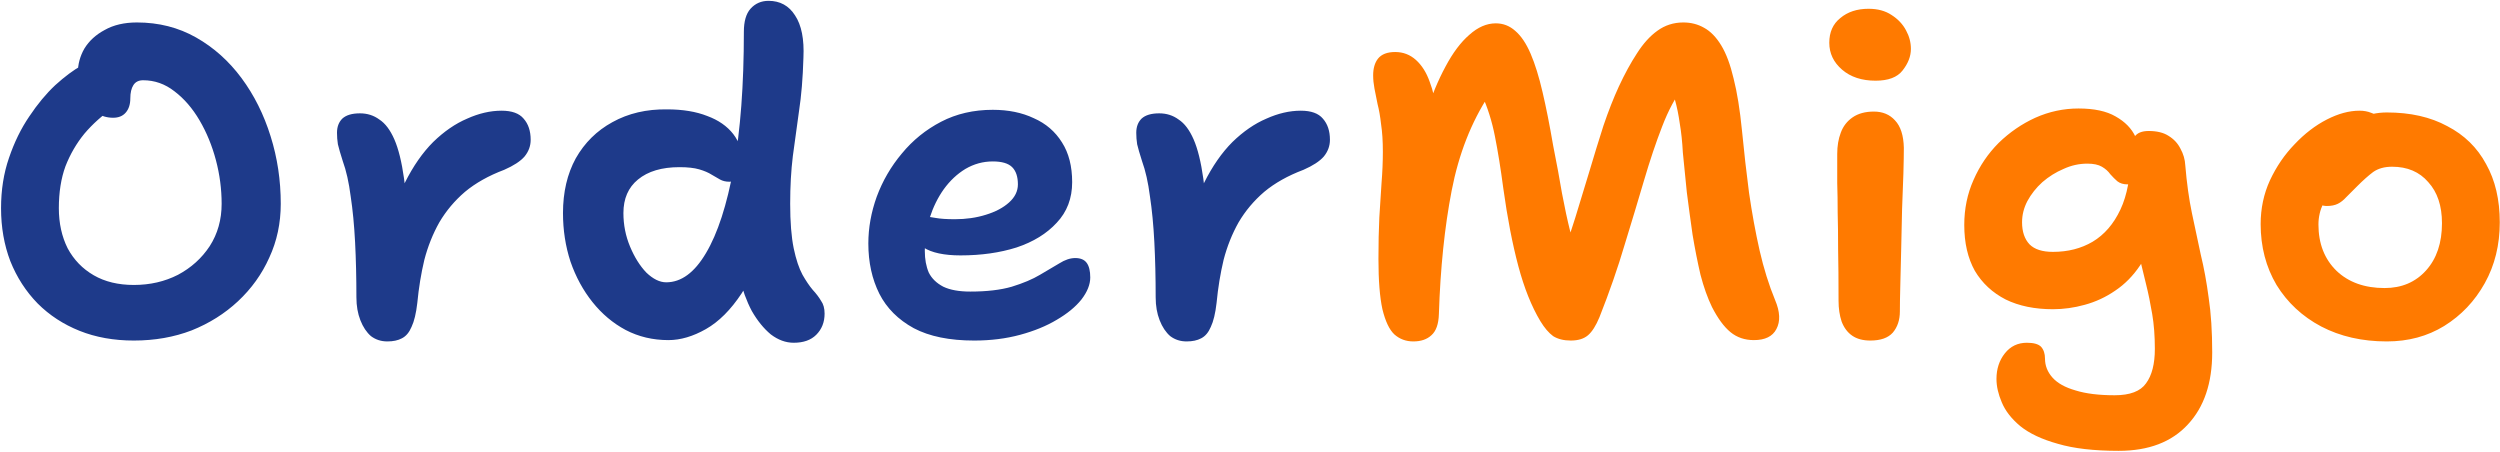
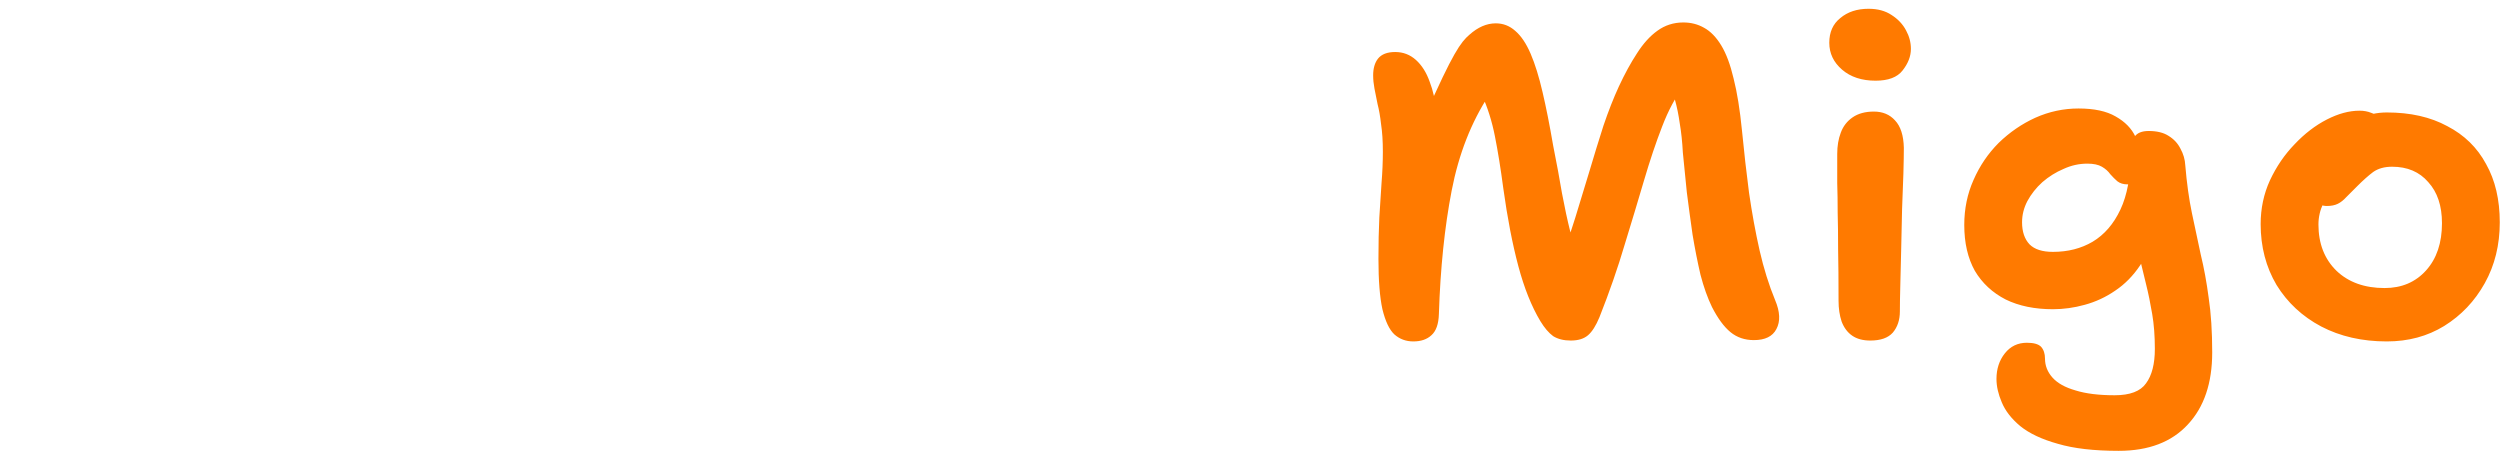
<svg xmlns="http://www.w3.org/2000/svg" width="238" height="43" viewBox="0 0 238 43" fill="none">
-   <path d="M12.742 32.42C10.838 32.42 9.116 32.112 7.576 31.496C6.036 30.88 4.706 30.012 3.586 28.892C2.466 27.744 1.598 26.4 0.982 24.86C0.394 23.32 0.1 21.64 0.1 19.82C0.1 18.084 0.352 16.488 0.856 15.032C1.36 13.548 2.004 12.232 2.788 11.084C3.572 9.908 4.398 8.914 5.266 8.102C6.162 7.29 6.988 6.674 7.744 6.254C8.5 5.806 9.102 5.582 9.55 5.582C10.054 5.582 10.474 5.652 10.81 5.792C11.146 5.932 11.468 6.24 11.776 6.716C12.308 7.444 12.434 8.102 12.154 8.69C11.902 9.278 11.454 9.796 10.81 10.244C9.746 10.972 8.822 11.798 8.038 12.722C7.282 13.646 6.68 14.682 6.232 15.83C5.812 16.978 5.602 18.308 5.602 19.82C5.602 21.248 5.882 22.522 6.442 23.642C7.03 24.734 7.856 25.588 8.92 26.204C9.984 26.82 11.258 27.128 12.742 27.128C14.282 27.128 15.682 26.806 16.942 26.162C18.202 25.49 19.21 24.58 19.966 23.432C20.722 22.256 21.1 20.912 21.1 19.4C21.1 18 20.918 16.614 20.554 15.242C20.19 13.87 19.672 12.61 19 11.462C18.328 10.314 17.53 9.39 16.606 8.69C15.71 7.99 14.716 7.64 13.624 7.64C13.204 7.64 12.896 7.794 12.7 8.102C12.504 8.41 12.406 8.83 12.406 9.362C12.406 9.95 12.252 10.412 11.944 10.748C11.664 11.056 11.272 11.21 10.768 11.21C10.208 11.21 9.662 11.056 9.13 10.748C8.626 10.412 8.206 9.936 7.87 9.32C7.562 8.676 7.408 7.892 7.408 6.968C7.408 6.128 7.618 5.344 8.038 4.616C8.486 3.888 9.13 3.3 9.97 2.852C10.81 2.376 11.832 2.138 13.036 2.138C15.108 2.138 16.984 2.614 18.664 3.566C20.344 4.518 21.786 5.806 22.99 7.43C24.194 9.054 25.118 10.902 25.762 12.974C26.406 15.018 26.728 17.16 26.728 19.4C26.728 21.248 26.364 22.956 25.636 24.524C24.936 26.092 23.942 27.478 22.654 28.682C21.394 29.858 19.924 30.782 18.244 31.454C16.564 32.098 14.73 32.42 12.742 32.42ZM36.87 32.504C36.282 32.504 35.764 32.336 35.316 32C34.896 31.636 34.56 31.132 34.308 30.488C34.056 29.844 33.93 29.116 33.93 28.304C33.93 26.428 33.888 24.678 33.804 23.054C33.72 21.43 33.58 19.974 33.384 18.686C33.216 17.37 32.964 16.25 32.628 15.326C32.404 14.626 32.25 14.094 32.166 13.73C32.11 13.366 32.082 13.002 32.082 12.638C32.082 12.078 32.25 11.63 32.586 11.294C32.95 10.958 33.51 10.79 34.266 10.79C34.966 10.79 35.582 10.986 36.114 11.378C36.674 11.742 37.15 12.372 37.542 13.268C37.934 14.164 38.242 15.41 38.466 17.006C38.69 18.602 38.83 20.604 38.886 23.012L36.786 22.886C37.206 20.758 37.794 18.924 38.55 17.384C39.334 15.816 40.23 14.528 41.238 13.52C42.274 12.512 43.352 11.77 44.472 11.294C45.592 10.79 46.684 10.538 47.748 10.538C48.728 10.538 49.428 10.79 49.848 11.294C50.296 11.798 50.52 12.47 50.52 13.31C50.52 13.898 50.324 14.43 49.932 14.906C49.54 15.354 48.896 15.774 48 16.166C46.516 16.726 45.27 17.426 44.262 18.266C43.282 19.106 42.47 20.072 41.826 21.164C41.21 22.256 40.734 23.446 40.398 24.734C40.09 26.022 39.866 27.394 39.726 28.85C39.614 29.83 39.432 30.586 39.18 31.118C38.956 31.65 38.648 32.014 38.256 32.21C37.892 32.406 37.43 32.504 36.87 32.504ZM63.633 32.378C62.15 32.378 60.791 32.056 59.559 31.412C58.355 30.768 57.306 29.886 56.41 28.766C55.514 27.646 54.813 26.358 54.309 24.902C53.834 23.446 53.596 21.906 53.596 20.282C53.596 18.294 54.002 16.558 54.813 15.074C55.654 13.59 56.816 12.442 58.3 11.63C59.812 10.79 61.547 10.384 63.508 10.412C64.992 10.412 66.266 10.622 67.329 11.042C68.394 11.434 69.219 12.008 69.808 12.764C70.395 13.52 70.689 14.444 70.689 15.536C70.689 16.068 70.564 16.502 70.311 16.838C70.059 17.146 69.766 17.3 69.43 17.3C69.094 17.3 68.799 17.23 68.547 17.09C68.323 16.95 68.058 16.796 67.749 16.628C67.442 16.432 67.049 16.264 66.573 16.124C66.097 15.984 65.468 15.914 64.683 15.914C63.004 15.914 61.688 16.306 60.736 17.09C59.812 17.846 59.349 18.91 59.349 20.282C59.349 21.402 59.559 22.466 59.98 23.474C60.4 24.482 60.917 25.308 61.533 25.952C62.178 26.568 62.807 26.876 63.423 26.876C64.852 26.876 66.112 25.952 67.204 24.104C68.323 22.228 69.206 19.512 69.85 15.956C70.493 12.4 70.816 8.088 70.816 3.02C70.816 2.04 71.025 1.312 71.445 0.836C71.894 0.332 72.468 0.08 73.168 0.08C74.26 0.08 75.1 0.542 75.688 1.466C76.303 2.39 76.57 3.734 76.486 5.498C76.43 7.43 76.29 9.124 76.066 10.58C75.87 12.036 75.674 13.464 75.478 14.864C75.309 16.236 75.225 17.748 75.225 19.4C75.225 21.136 75.338 22.55 75.561 23.642C75.785 24.706 76.066 25.546 76.401 26.162C76.737 26.75 77.059 27.226 77.368 27.59C77.704 27.954 77.969 28.304 78.165 28.64C78.389 28.948 78.501 29.354 78.501 29.858C78.501 30.67 78.236 31.342 77.704 31.874C77.2 32.378 76.486 32.63 75.561 32.63C74.805 32.63 74.078 32.364 73.377 31.832C72.706 31.272 72.103 30.53 71.572 29.606C71.067 28.654 70.675 27.576 70.395 26.372C70.144 25.14 70.046 23.866 70.102 22.55L73.084 21.668C72.468 24.272 71.641 26.358 70.606 27.926C69.57 29.494 68.436 30.628 67.204 31.328C65.972 32.028 64.781 32.378 63.633 32.378ZM92.746 32.42C90.394 32.42 88.476 32.028 86.992 31.244C85.508 30.432 84.416 29.34 83.716 27.968C83.016 26.568 82.666 24.972 82.666 23.18C82.666 21.696 82.932 20.212 83.464 18.728C84.024 17.216 84.822 15.844 85.858 14.612C86.894 13.352 88.14 12.344 89.596 11.588C91.052 10.832 92.69 10.454 94.51 10.454C95.994 10.454 97.296 10.72 98.416 11.252C99.564 11.756 100.46 12.526 101.104 13.562C101.748 14.57 102.07 15.83 102.07 17.342C102.07 18.882 101.58 20.17 100.6 21.206C99.648 22.242 98.374 23.026 96.778 23.558C95.182 24.062 93.404 24.314 91.444 24.314C89.876 24.314 88.7 24.062 87.916 23.558C87.16 23.026 86.782 22.424 86.782 21.752C86.782 21.36 86.866 21.08 87.034 20.912C87.23 20.716 87.538 20.618 87.958 20.618C88.266 20.618 88.63 20.66 89.05 20.744C89.498 20.828 90.114 20.87 90.898 20.87C91.962 20.87 92.942 20.73 93.838 20.45C94.762 20.17 95.504 19.778 96.064 19.274C96.624 18.77 96.904 18.196 96.904 17.552C96.904 16.824 96.722 16.278 96.358 15.914C95.994 15.55 95.378 15.368 94.51 15.368C93.586 15.368 92.718 15.606 91.906 16.082C91.122 16.558 90.436 17.202 89.848 18.014C89.288 18.798 88.84 19.708 88.504 20.744C88.196 21.752 88.042 22.802 88.042 23.894C88.042 24.678 88.168 25.364 88.42 25.952C88.7 26.512 89.162 26.96 89.806 27.296C90.45 27.604 91.304 27.758 92.368 27.758C93.936 27.758 95.252 27.604 96.316 27.296C97.408 26.96 98.304 26.582 99.004 26.162C99.732 25.742 100.348 25.378 100.852 25.07C101.384 24.734 101.888 24.566 102.364 24.566C102.868 24.566 103.232 24.72 103.456 25.028C103.68 25.336 103.792 25.798 103.792 26.414C103.792 27.086 103.512 27.786 102.952 28.514C102.392 29.214 101.608 29.858 100.6 30.446C99.62 31.034 98.458 31.51 97.114 31.874C95.77 32.238 94.314 32.42 92.746 32.42ZM112.96 32.504C112.372 32.504 111.854 32.336 111.406 32C110.986 31.636 110.65 31.132 110.398 30.488C110.146 29.844 110.02 29.116 110.02 28.304C110.02 26.428 109.978 24.678 109.894 23.054C109.81 21.43 109.67 19.974 109.474 18.686C109.306 17.37 109.054 16.25 108.718 15.326C108.494 14.626 108.34 14.094 108.256 13.73C108.2 13.366 108.172 13.002 108.172 12.638C108.172 12.078 108.34 11.63 108.676 11.294C109.04 10.958 109.6 10.79 110.356 10.79C111.056 10.79 111.672 10.986 112.204 11.378C112.764 11.742 113.24 12.372 113.632 13.268C114.024 14.164 114.332 15.41 114.556 17.006C114.78 18.602 114.92 20.604 114.976 23.012L112.876 22.886C113.296 20.758 113.884 18.924 114.64 17.384C115.424 15.816 116.32 14.528 117.328 13.52C118.364 12.512 119.442 11.77 120.562 11.294C121.682 10.79 122.774 10.538 123.838 10.538C124.818 10.538 125.518 10.79 125.938 11.294C126.386 11.798 126.61 12.47 126.61 13.31C126.61 13.898 126.414 14.43 126.022 14.906C125.63 15.354 124.986 15.774 124.09 16.166C122.606 16.726 121.36 17.426 120.352 18.266C119.372 19.106 118.56 20.072 117.916 21.164C117.3 22.256 116.824 23.446 116.488 24.734C116.18 26.022 115.956 27.394 115.816 28.85C115.704 29.83 115.522 30.586 115.27 31.118C115.046 31.65 114.738 32.014 114.346 32.21C113.982 32.406 113.52 32.504 112.96 32.504Z" fill="#1E3A8A" />
-   <path d="M134.546 32.504C133.846 32.504 133.244 32.28 132.74 31.832C132.264 31.384 131.886 30.586 131.606 29.438C131.354 28.29 131.228 26.694 131.228 24.65C131.228 23.194 131.256 21.878 131.312 20.702C131.396 19.526 131.466 18.434 131.522 17.426C131.606 16.39 131.648 15.396 131.648 14.444C131.648 13.436 131.592 12.568 131.48 11.84C131.396 11.084 131.284 10.44 131.144 9.908C131.032 9.348 130.934 8.858 130.85 8.438C130.766 7.99 130.724 7.57 130.724 7.178C130.724 6.506 130.878 5.974 131.186 5.582C131.522 5.162 132.068 4.952 132.824 4.952C133.58 4.952 134.238 5.204 134.798 5.708C135.358 6.212 135.792 6.898 136.1 7.766C136.436 8.634 136.646 9.586 136.73 10.622L135.68 11C136.268 9.18 136.912 7.626 137.612 6.338C138.312 5.022 139.068 4.014 139.88 3.314C140.692 2.586 141.532 2.222 142.4 2.222C143.1 2.222 143.716 2.46 144.248 2.936C144.808 3.412 145.298 4.14 145.718 5.12C146.138 6.1 146.516 7.318 146.852 8.774C147.188 10.202 147.524 11.896 147.86 13.856C148.196 15.536 148.476 17.048 148.7 18.392C148.952 19.736 149.218 20.968 149.498 22.088C149.778 23.208 150.17 24.314 150.674 25.406L148.574 24.734C149.05 23.502 149.512 22.172 149.96 20.744C150.408 19.288 150.856 17.818 151.304 16.334C151.752 14.822 152.2 13.366 152.648 11.966C153.124 10.566 153.614 9.32 154.118 8.228C154.678 7.024 155.252 5.974 155.84 5.078C156.428 4.154 157.072 3.44 157.772 2.936C158.5 2.404 159.326 2.138 160.25 2.138C160.978 2.138 161.636 2.306 162.224 2.642C162.84 2.978 163.386 3.538 163.862 4.322C164.338 5.106 164.73 6.156 165.038 7.472C165.374 8.788 165.64 10.44 165.836 12.428C166.032 14.444 166.256 16.418 166.508 18.35C166.788 20.282 167.124 22.116 167.516 23.852C167.908 25.56 168.398 27.128 168.986 28.556C169.462 29.676 169.504 30.6 169.112 31.328C168.748 32.028 168.034 32.378 166.97 32.378C166.102 32.378 165.36 32.126 164.744 31.622C164.128 31.118 163.54 30.32 162.98 29.228C162.56 28.36 162.196 27.338 161.888 26.162C161.608 24.958 161.356 23.684 161.132 22.34C160.936 20.968 160.754 19.624 160.586 18.308C160.446 16.964 160.32 15.704 160.208 14.528C160.152 13.492 160.054 12.568 159.914 11.756C159.802 10.944 159.648 10.188 159.452 9.488C159.256 8.788 158.99 8.074 158.654 7.346L160.334 8.144C159.522 9.208 158.822 10.51 158.234 12.05C157.646 13.562 157.072 15.27 156.512 17.174C155.952 19.078 155.336 21.122 154.664 23.306C154.02 25.49 153.222 27.786 152.27 30.194C151.934 31.006 151.57 31.58 151.178 31.916C150.786 32.252 150.24 32.42 149.54 32.42C148.868 32.42 148.308 32.28 147.86 32C147.44 31.692 147.034 31.216 146.642 30.572C145.802 29.172 145.102 27.422 144.542 25.322C143.982 23.222 143.506 20.758 143.114 17.93C142.862 16.026 142.596 14.374 142.316 12.974C142.036 11.546 141.616 10.216 141.056 8.984L141.77 9.026C140.062 11.63 138.872 14.668 138.2 18.14C137.528 21.612 137.122 25.532 136.982 29.9C136.954 30.852 136.716 31.524 136.268 31.916C135.848 32.308 135.274 32.504 134.546 32.504ZM178.054 32.42C177.354 32.42 176.78 32.266 176.332 31.958C175.884 31.65 175.548 31.202 175.324 30.614C175.128 30.026 175.03 29.368 175.03 28.64C175.03 26.708 175.016 25.07 174.988 23.726C174.988 22.382 174.974 21.22 174.946 20.24C174.946 19.232 174.932 18.294 174.904 17.426C174.904 16.558 174.904 15.634 174.904 14.654C174.904 13.898 175.016 13.226 175.24 12.638C175.464 12.022 175.842 11.532 176.374 11.168C176.906 10.804 177.578 10.622 178.39 10.622C179.23 10.622 179.902 10.902 180.406 11.462C180.938 12.022 181.218 12.89 181.246 14.066C181.246 14.654 181.232 15.466 181.204 16.502C181.176 17.51 181.134 18.644 181.078 19.904C181.05 21.164 181.022 22.424 180.994 23.684C180.966 24.916 180.938 26.064 180.91 27.128C180.882 28.192 180.868 29.032 180.868 29.648C180.868 30.46 180.644 31.132 180.196 31.664C179.748 32.168 179.034 32.42 178.054 32.42ZM178.558 7.682C177.242 7.682 176.178 7.332 175.366 6.632C174.554 5.932 174.148 5.078 174.148 4.07C174.148 3.062 174.498 2.278 175.198 1.718C175.898 1.13 176.794 0.836 177.886 0.836C178.754 0.836 179.482 1.032 180.07 1.424C180.686 1.816 181.148 2.306 181.456 2.894C181.764 3.454 181.918 4.042 181.918 4.658C181.918 5.358 181.652 6.044 181.12 6.716C180.616 7.36 179.762 7.682 178.558 7.682ZM201.698 42.92C199.346 42.92 197.414 42.696 195.902 42.248C194.39 41.828 193.2 41.268 192.332 40.568C191.492 39.868 190.904 39.112 190.568 38.3C190.232 37.516 190.064 36.774 190.064 36.074C190.064 35.122 190.33 34.31 190.862 33.638C191.394 32.966 192.094 32.63 192.962 32.63C193.606 32.63 194.054 32.756 194.306 33.008C194.558 33.288 194.684 33.666 194.684 34.142C194.684 34.814 194.922 35.416 195.398 35.948C195.874 36.48 196.602 36.886 197.582 37.166C198.562 37.474 199.808 37.628 201.32 37.628C202.776 37.628 203.77 37.25 204.302 36.494C204.862 35.738 205.142 34.646 205.142 33.218C205.142 31.986 205.058 30.88 204.89 29.9C204.722 28.892 204.526 27.94 204.302 27.044C204.078 26.148 203.854 25.224 203.63 24.272C203.434 23.32 203.266 22.284 203.126 21.164L205.268 21.5C204.932 22.956 204.428 24.202 203.756 25.238C203.084 26.246 202.286 27.058 201.362 27.674C200.466 28.29 199.5 28.738 198.464 29.018C197.456 29.298 196.448 29.438 195.44 29.438C193.704 29.438 192.206 29.13 190.946 28.514C189.686 27.87 188.706 26.96 188.006 25.784C187.334 24.58 186.998 23.124 186.998 21.416C186.998 19.876 187.292 18.448 187.88 17.132C188.468 15.788 189.266 14.612 190.274 13.604C191.31 12.596 192.472 11.798 193.76 11.21C195.076 10.622 196.448 10.328 197.876 10.328C199.36 10.328 200.536 10.58 201.404 11.084C202.3 11.588 202.93 12.232 203.294 13.016C203.658 13.772 203.84 14.556 203.84 15.368C203.84 15.984 203.7 16.502 203.42 16.922C203.14 17.342 202.846 17.552 202.538 17.552C202.146 17.552 201.824 17.454 201.572 17.258C201.348 17.062 201.124 16.838 200.9 16.586C200.704 16.306 200.438 16.068 200.102 15.872C199.766 15.676 199.304 15.578 198.716 15.578C197.932 15.578 197.176 15.746 196.448 16.082C195.72 16.39 195.048 16.81 194.432 17.342C193.844 17.874 193.368 18.476 193.004 19.148C192.668 19.792 192.5 20.464 192.5 21.164C192.5 22.06 192.738 22.76 193.214 23.264C193.69 23.74 194.432 23.978 195.44 23.978C196.868 23.978 198.128 23.656 199.22 23.012C200.34 22.34 201.222 21.318 201.866 19.946C202.51 18.574 202.832 16.824 202.832 14.696C202.832 13.912 202.958 13.352 203.21 13.016C203.462 12.652 203.91 12.47 204.554 12.47C205.338 12.47 205.968 12.624 206.444 12.932C206.948 13.24 207.326 13.646 207.578 14.15C207.858 14.654 208.012 15.186 208.04 15.746C208.18 17.426 208.39 18.938 208.67 20.282C208.95 21.626 209.23 22.942 209.51 24.23C209.818 25.49 210.07 26.862 210.266 28.346C210.49 29.83 210.602 31.566 210.602 33.554C210.602 36.466 209.832 38.748 208.292 40.4C206.752 42.08 204.554 42.92 201.698 42.92ZM227.226 32.504C224.874 32.504 222.788 32.028 220.968 31.076C219.176 30.124 217.762 28.808 216.726 27.128C215.718 25.42 215.214 23.488 215.214 21.332C215.214 19.848 215.508 18.462 216.096 17.174C216.712 15.858 217.496 14.71 218.448 13.73C219.4 12.722 220.422 11.938 221.514 11.378C222.606 10.818 223.642 10.538 224.622 10.538C225.042 10.538 225.42 10.608 225.756 10.748C226.12 10.86 226.414 11.056 226.638 11.336C226.862 11.616 226.974 11.994 226.974 12.47C226.974 13.31 226.792 14.066 226.428 14.738C226.092 15.382 225.378 15.914 224.286 16.334C223.586 16.698 222.97 17.132 222.438 17.636C221.906 18.14 221.486 18.714 221.178 19.358C220.87 20.002 220.716 20.674 220.716 21.374C220.716 23.194 221.29 24.664 222.438 25.784C223.586 26.876 225.112 27.422 227.016 27.422C228.64 27.422 229.956 26.862 230.964 25.742C231.972 24.622 232.476 23.124 232.476 21.248C232.476 19.596 232.042 18.294 231.174 17.342C230.334 16.362 229.186 15.872 227.73 15.872C227.002 15.872 226.4 16.04 225.924 16.376C225.476 16.712 224.972 17.16 224.412 17.72C223.992 18.14 223.642 18.49 223.362 18.77C223.11 19.05 222.844 19.26 222.564 19.4C222.284 19.54 221.934 19.61 221.514 19.61C221.066 19.61 220.674 19.442 220.338 19.106C220.002 18.77 219.834 18.14 219.834 17.216C219.834 16.46 220.044 15.704 220.464 14.948C220.884 14.164 221.444 13.464 222.144 12.848C222.872 12.204 223.67 11.686 224.538 11.294C225.406 10.902 226.302 10.706 227.226 10.706C229.466 10.706 231.384 11.14 232.98 12.008C234.604 12.848 235.836 14.052 236.676 15.62C237.544 17.16 237.978 19.008 237.978 21.164C237.978 23.32 237.502 25.252 236.55 26.96C235.598 28.668 234.31 30.026 232.686 31.034C231.09 32.014 229.27 32.504 227.226 32.504Z" fill="#FF7A00" />
+   <path d="M134.546 32.504C133.846 32.504 133.244 32.28 132.74 31.832C132.264 31.384 131.886 30.586 131.606 29.438C131.354 28.29 131.228 26.694 131.228 24.65C131.228 23.194 131.256 21.878 131.312 20.702C131.396 19.526 131.466 18.434 131.522 17.426C131.606 16.39 131.648 15.396 131.648 14.444C131.648 13.436 131.592 12.568 131.48 11.84C131.396 11.084 131.284 10.44 131.144 9.908C131.032 9.348 130.934 8.858 130.85 8.438C130.766 7.99 130.724 7.57 130.724 7.178C130.724 6.506 130.878 5.974 131.186 5.582C131.522 5.162 132.068 4.952 132.824 4.952C133.58 4.952 134.238 5.204 134.798 5.708C135.358 6.212 135.792 6.898 136.1 7.766C136.436 8.634 136.646 9.586 136.73 10.622L135.68 11C138.312 5.022 139.068 4.014 139.88 3.314C140.692 2.586 141.532 2.222 142.4 2.222C143.1 2.222 143.716 2.46 144.248 2.936C144.808 3.412 145.298 4.14 145.718 5.12C146.138 6.1 146.516 7.318 146.852 8.774C147.188 10.202 147.524 11.896 147.86 13.856C148.196 15.536 148.476 17.048 148.7 18.392C148.952 19.736 149.218 20.968 149.498 22.088C149.778 23.208 150.17 24.314 150.674 25.406L148.574 24.734C149.05 23.502 149.512 22.172 149.96 20.744C150.408 19.288 150.856 17.818 151.304 16.334C151.752 14.822 152.2 13.366 152.648 11.966C153.124 10.566 153.614 9.32 154.118 8.228C154.678 7.024 155.252 5.974 155.84 5.078C156.428 4.154 157.072 3.44 157.772 2.936C158.5 2.404 159.326 2.138 160.25 2.138C160.978 2.138 161.636 2.306 162.224 2.642C162.84 2.978 163.386 3.538 163.862 4.322C164.338 5.106 164.73 6.156 165.038 7.472C165.374 8.788 165.64 10.44 165.836 12.428C166.032 14.444 166.256 16.418 166.508 18.35C166.788 20.282 167.124 22.116 167.516 23.852C167.908 25.56 168.398 27.128 168.986 28.556C169.462 29.676 169.504 30.6 169.112 31.328C168.748 32.028 168.034 32.378 166.97 32.378C166.102 32.378 165.36 32.126 164.744 31.622C164.128 31.118 163.54 30.32 162.98 29.228C162.56 28.36 162.196 27.338 161.888 26.162C161.608 24.958 161.356 23.684 161.132 22.34C160.936 20.968 160.754 19.624 160.586 18.308C160.446 16.964 160.32 15.704 160.208 14.528C160.152 13.492 160.054 12.568 159.914 11.756C159.802 10.944 159.648 10.188 159.452 9.488C159.256 8.788 158.99 8.074 158.654 7.346L160.334 8.144C159.522 9.208 158.822 10.51 158.234 12.05C157.646 13.562 157.072 15.27 156.512 17.174C155.952 19.078 155.336 21.122 154.664 23.306C154.02 25.49 153.222 27.786 152.27 30.194C151.934 31.006 151.57 31.58 151.178 31.916C150.786 32.252 150.24 32.42 149.54 32.42C148.868 32.42 148.308 32.28 147.86 32C147.44 31.692 147.034 31.216 146.642 30.572C145.802 29.172 145.102 27.422 144.542 25.322C143.982 23.222 143.506 20.758 143.114 17.93C142.862 16.026 142.596 14.374 142.316 12.974C142.036 11.546 141.616 10.216 141.056 8.984L141.77 9.026C140.062 11.63 138.872 14.668 138.2 18.14C137.528 21.612 137.122 25.532 136.982 29.9C136.954 30.852 136.716 31.524 136.268 31.916C135.848 32.308 135.274 32.504 134.546 32.504ZM178.054 32.42C177.354 32.42 176.78 32.266 176.332 31.958C175.884 31.65 175.548 31.202 175.324 30.614C175.128 30.026 175.03 29.368 175.03 28.64C175.03 26.708 175.016 25.07 174.988 23.726C174.988 22.382 174.974 21.22 174.946 20.24C174.946 19.232 174.932 18.294 174.904 17.426C174.904 16.558 174.904 15.634 174.904 14.654C174.904 13.898 175.016 13.226 175.24 12.638C175.464 12.022 175.842 11.532 176.374 11.168C176.906 10.804 177.578 10.622 178.39 10.622C179.23 10.622 179.902 10.902 180.406 11.462C180.938 12.022 181.218 12.89 181.246 14.066C181.246 14.654 181.232 15.466 181.204 16.502C181.176 17.51 181.134 18.644 181.078 19.904C181.05 21.164 181.022 22.424 180.994 23.684C180.966 24.916 180.938 26.064 180.91 27.128C180.882 28.192 180.868 29.032 180.868 29.648C180.868 30.46 180.644 31.132 180.196 31.664C179.748 32.168 179.034 32.42 178.054 32.42ZM178.558 7.682C177.242 7.682 176.178 7.332 175.366 6.632C174.554 5.932 174.148 5.078 174.148 4.07C174.148 3.062 174.498 2.278 175.198 1.718C175.898 1.13 176.794 0.836 177.886 0.836C178.754 0.836 179.482 1.032 180.07 1.424C180.686 1.816 181.148 2.306 181.456 2.894C181.764 3.454 181.918 4.042 181.918 4.658C181.918 5.358 181.652 6.044 181.12 6.716C180.616 7.36 179.762 7.682 178.558 7.682ZM201.698 42.92C199.346 42.92 197.414 42.696 195.902 42.248C194.39 41.828 193.2 41.268 192.332 40.568C191.492 39.868 190.904 39.112 190.568 38.3C190.232 37.516 190.064 36.774 190.064 36.074C190.064 35.122 190.33 34.31 190.862 33.638C191.394 32.966 192.094 32.63 192.962 32.63C193.606 32.63 194.054 32.756 194.306 33.008C194.558 33.288 194.684 33.666 194.684 34.142C194.684 34.814 194.922 35.416 195.398 35.948C195.874 36.48 196.602 36.886 197.582 37.166C198.562 37.474 199.808 37.628 201.32 37.628C202.776 37.628 203.77 37.25 204.302 36.494C204.862 35.738 205.142 34.646 205.142 33.218C205.142 31.986 205.058 30.88 204.89 29.9C204.722 28.892 204.526 27.94 204.302 27.044C204.078 26.148 203.854 25.224 203.63 24.272C203.434 23.32 203.266 22.284 203.126 21.164L205.268 21.5C204.932 22.956 204.428 24.202 203.756 25.238C203.084 26.246 202.286 27.058 201.362 27.674C200.466 28.29 199.5 28.738 198.464 29.018C197.456 29.298 196.448 29.438 195.44 29.438C193.704 29.438 192.206 29.13 190.946 28.514C189.686 27.87 188.706 26.96 188.006 25.784C187.334 24.58 186.998 23.124 186.998 21.416C186.998 19.876 187.292 18.448 187.88 17.132C188.468 15.788 189.266 14.612 190.274 13.604C191.31 12.596 192.472 11.798 193.76 11.21C195.076 10.622 196.448 10.328 197.876 10.328C199.36 10.328 200.536 10.58 201.404 11.084C202.3 11.588 202.93 12.232 203.294 13.016C203.658 13.772 203.84 14.556 203.84 15.368C203.84 15.984 203.7 16.502 203.42 16.922C203.14 17.342 202.846 17.552 202.538 17.552C202.146 17.552 201.824 17.454 201.572 17.258C201.348 17.062 201.124 16.838 200.9 16.586C200.704 16.306 200.438 16.068 200.102 15.872C199.766 15.676 199.304 15.578 198.716 15.578C197.932 15.578 197.176 15.746 196.448 16.082C195.72 16.39 195.048 16.81 194.432 17.342C193.844 17.874 193.368 18.476 193.004 19.148C192.668 19.792 192.5 20.464 192.5 21.164C192.5 22.06 192.738 22.76 193.214 23.264C193.69 23.74 194.432 23.978 195.44 23.978C196.868 23.978 198.128 23.656 199.22 23.012C200.34 22.34 201.222 21.318 201.866 19.946C202.51 18.574 202.832 16.824 202.832 14.696C202.832 13.912 202.958 13.352 203.21 13.016C203.462 12.652 203.91 12.47 204.554 12.47C205.338 12.47 205.968 12.624 206.444 12.932C206.948 13.24 207.326 13.646 207.578 14.15C207.858 14.654 208.012 15.186 208.04 15.746C208.18 17.426 208.39 18.938 208.67 20.282C208.95 21.626 209.23 22.942 209.51 24.23C209.818 25.49 210.07 26.862 210.266 28.346C210.49 29.83 210.602 31.566 210.602 33.554C210.602 36.466 209.832 38.748 208.292 40.4C206.752 42.08 204.554 42.92 201.698 42.92ZM227.226 32.504C224.874 32.504 222.788 32.028 220.968 31.076C219.176 30.124 217.762 28.808 216.726 27.128C215.718 25.42 215.214 23.488 215.214 21.332C215.214 19.848 215.508 18.462 216.096 17.174C216.712 15.858 217.496 14.71 218.448 13.73C219.4 12.722 220.422 11.938 221.514 11.378C222.606 10.818 223.642 10.538 224.622 10.538C225.042 10.538 225.42 10.608 225.756 10.748C226.12 10.86 226.414 11.056 226.638 11.336C226.862 11.616 226.974 11.994 226.974 12.47C226.974 13.31 226.792 14.066 226.428 14.738C226.092 15.382 225.378 15.914 224.286 16.334C223.586 16.698 222.97 17.132 222.438 17.636C221.906 18.14 221.486 18.714 221.178 19.358C220.87 20.002 220.716 20.674 220.716 21.374C220.716 23.194 221.29 24.664 222.438 25.784C223.586 26.876 225.112 27.422 227.016 27.422C228.64 27.422 229.956 26.862 230.964 25.742C231.972 24.622 232.476 23.124 232.476 21.248C232.476 19.596 232.042 18.294 231.174 17.342C230.334 16.362 229.186 15.872 227.73 15.872C227.002 15.872 226.4 16.04 225.924 16.376C225.476 16.712 224.972 17.16 224.412 17.72C223.992 18.14 223.642 18.49 223.362 18.77C223.11 19.05 222.844 19.26 222.564 19.4C222.284 19.54 221.934 19.61 221.514 19.61C221.066 19.61 220.674 19.442 220.338 19.106C220.002 18.77 219.834 18.14 219.834 17.216C219.834 16.46 220.044 15.704 220.464 14.948C220.884 14.164 221.444 13.464 222.144 12.848C222.872 12.204 223.67 11.686 224.538 11.294C225.406 10.902 226.302 10.706 227.226 10.706C229.466 10.706 231.384 11.14 232.98 12.008C234.604 12.848 235.836 14.052 236.676 15.62C237.544 17.16 237.978 19.008 237.978 21.164C237.978 23.32 237.502 25.252 236.55 26.96C235.598 28.668 234.31 30.026 232.686 31.034C231.09 32.014 229.27 32.504 227.226 32.504Z" fill="#FF7A00" />
</svg>